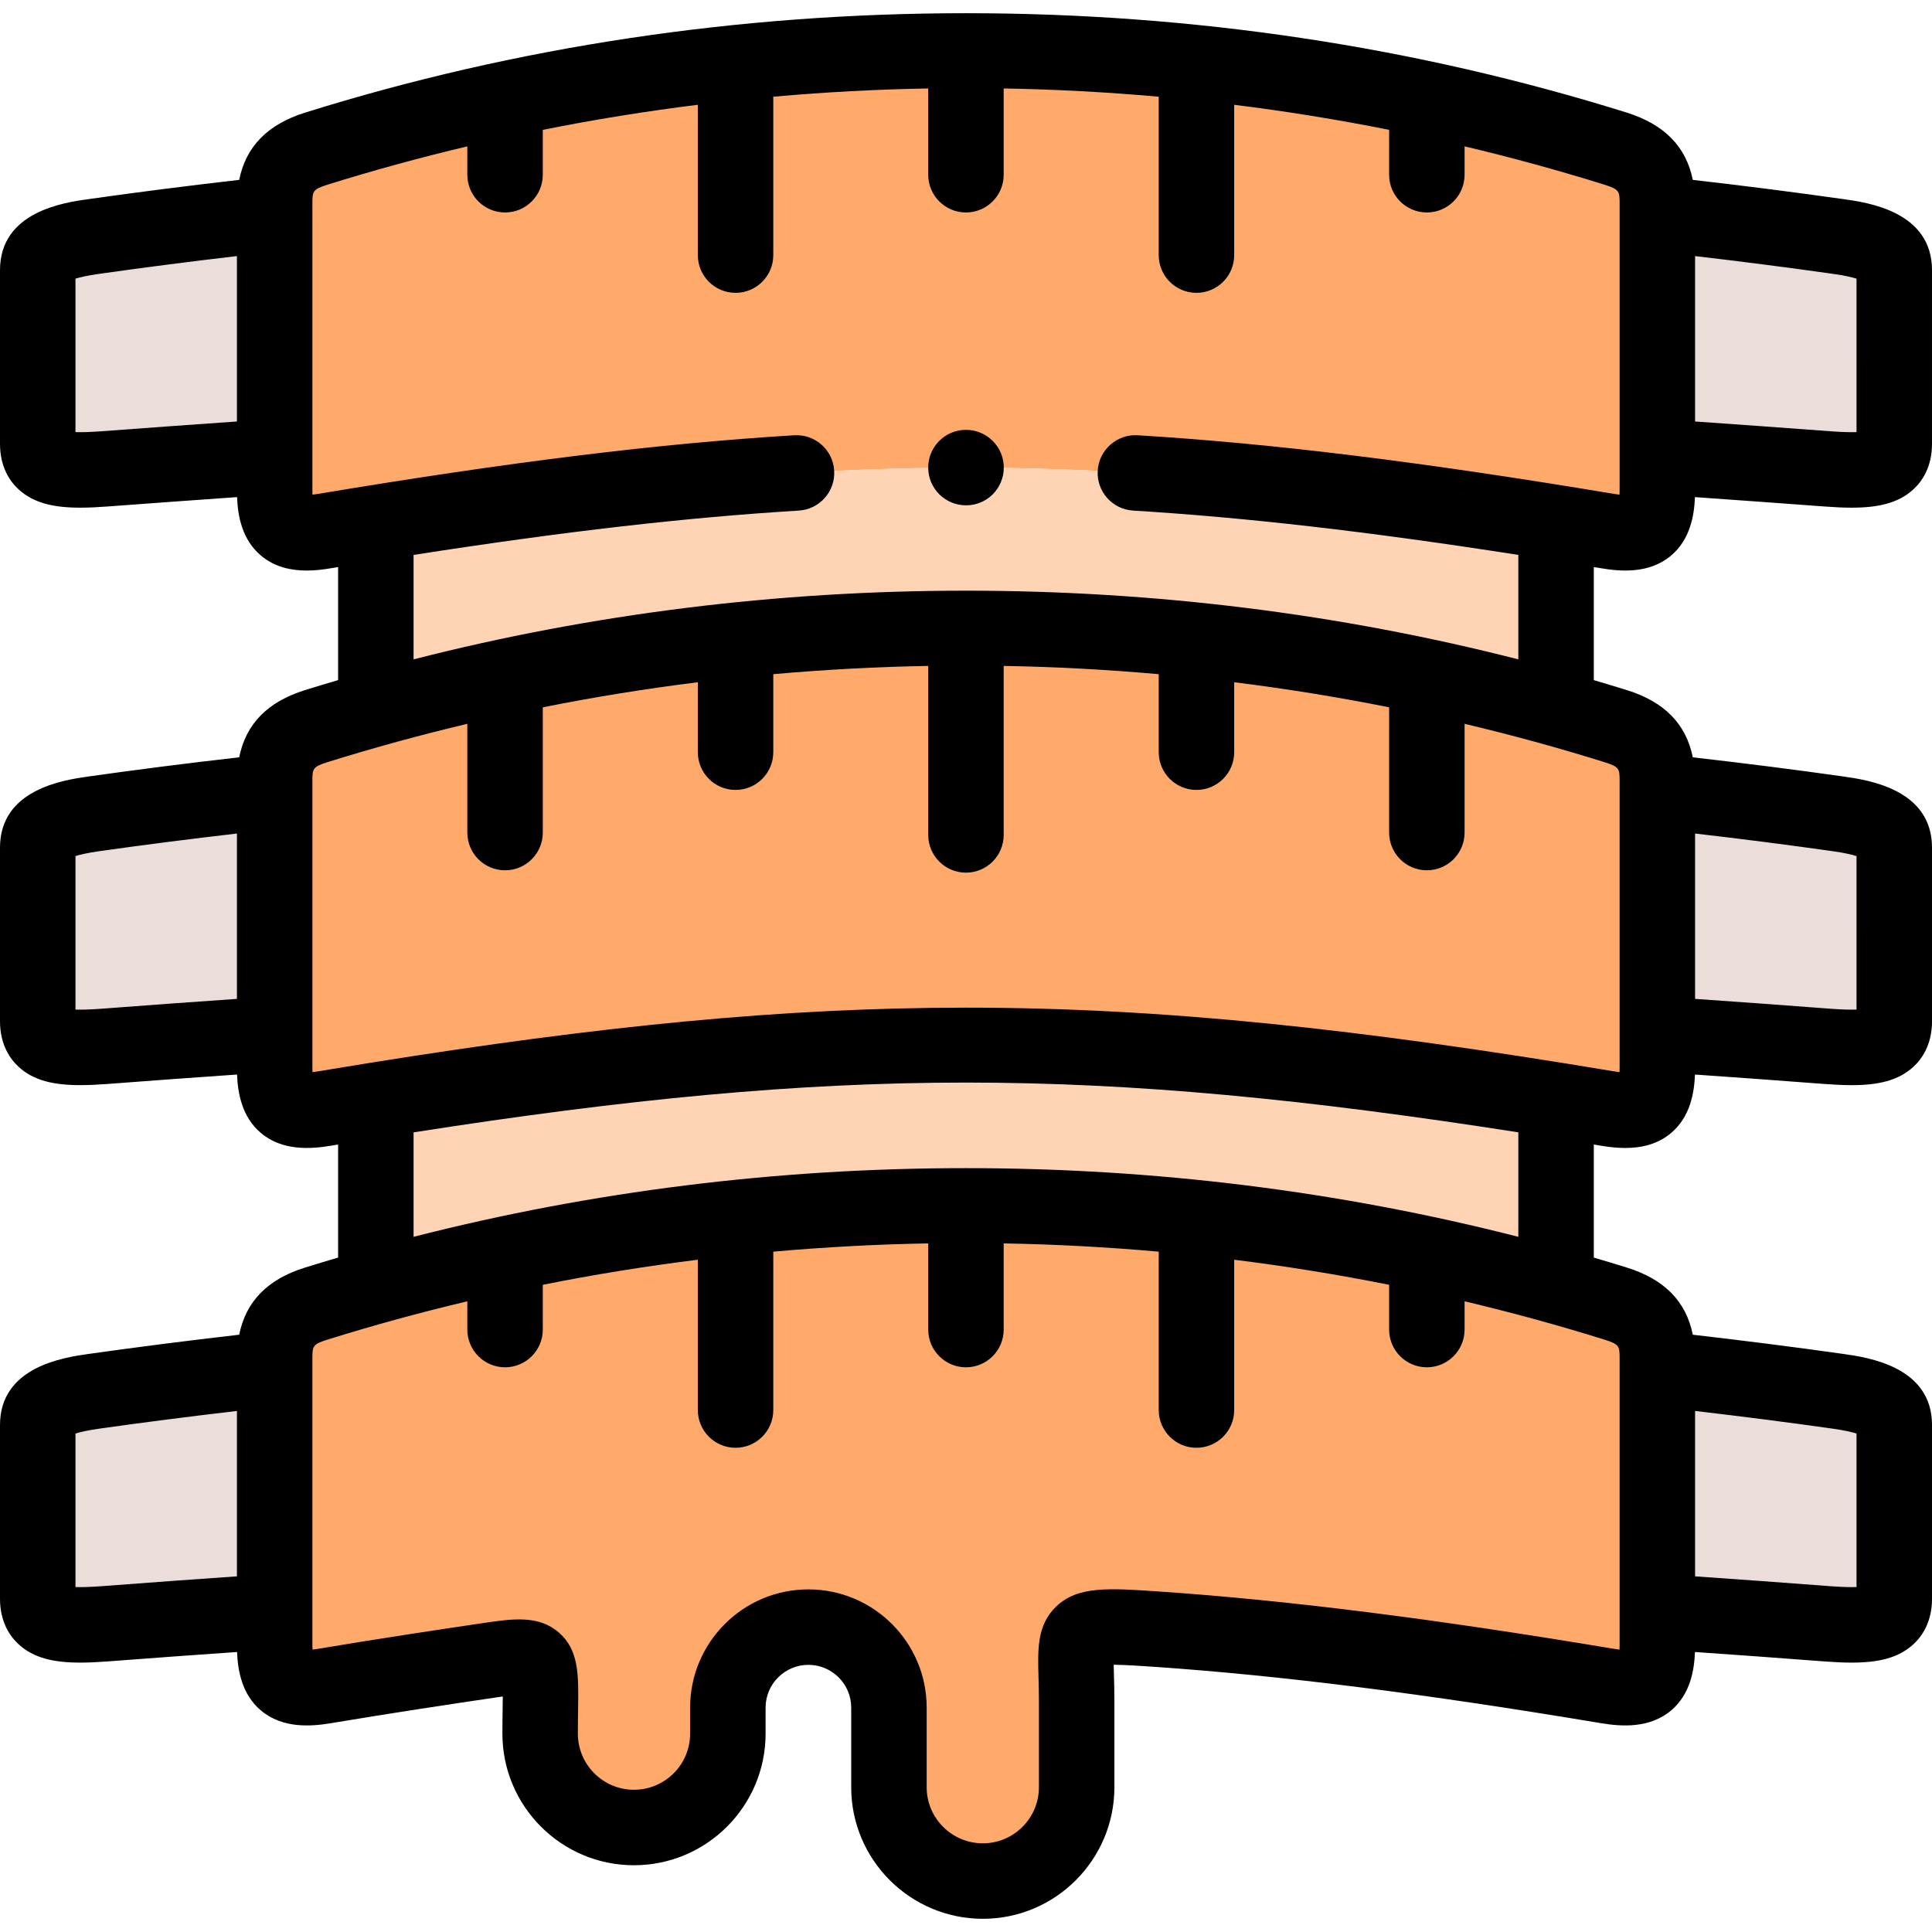
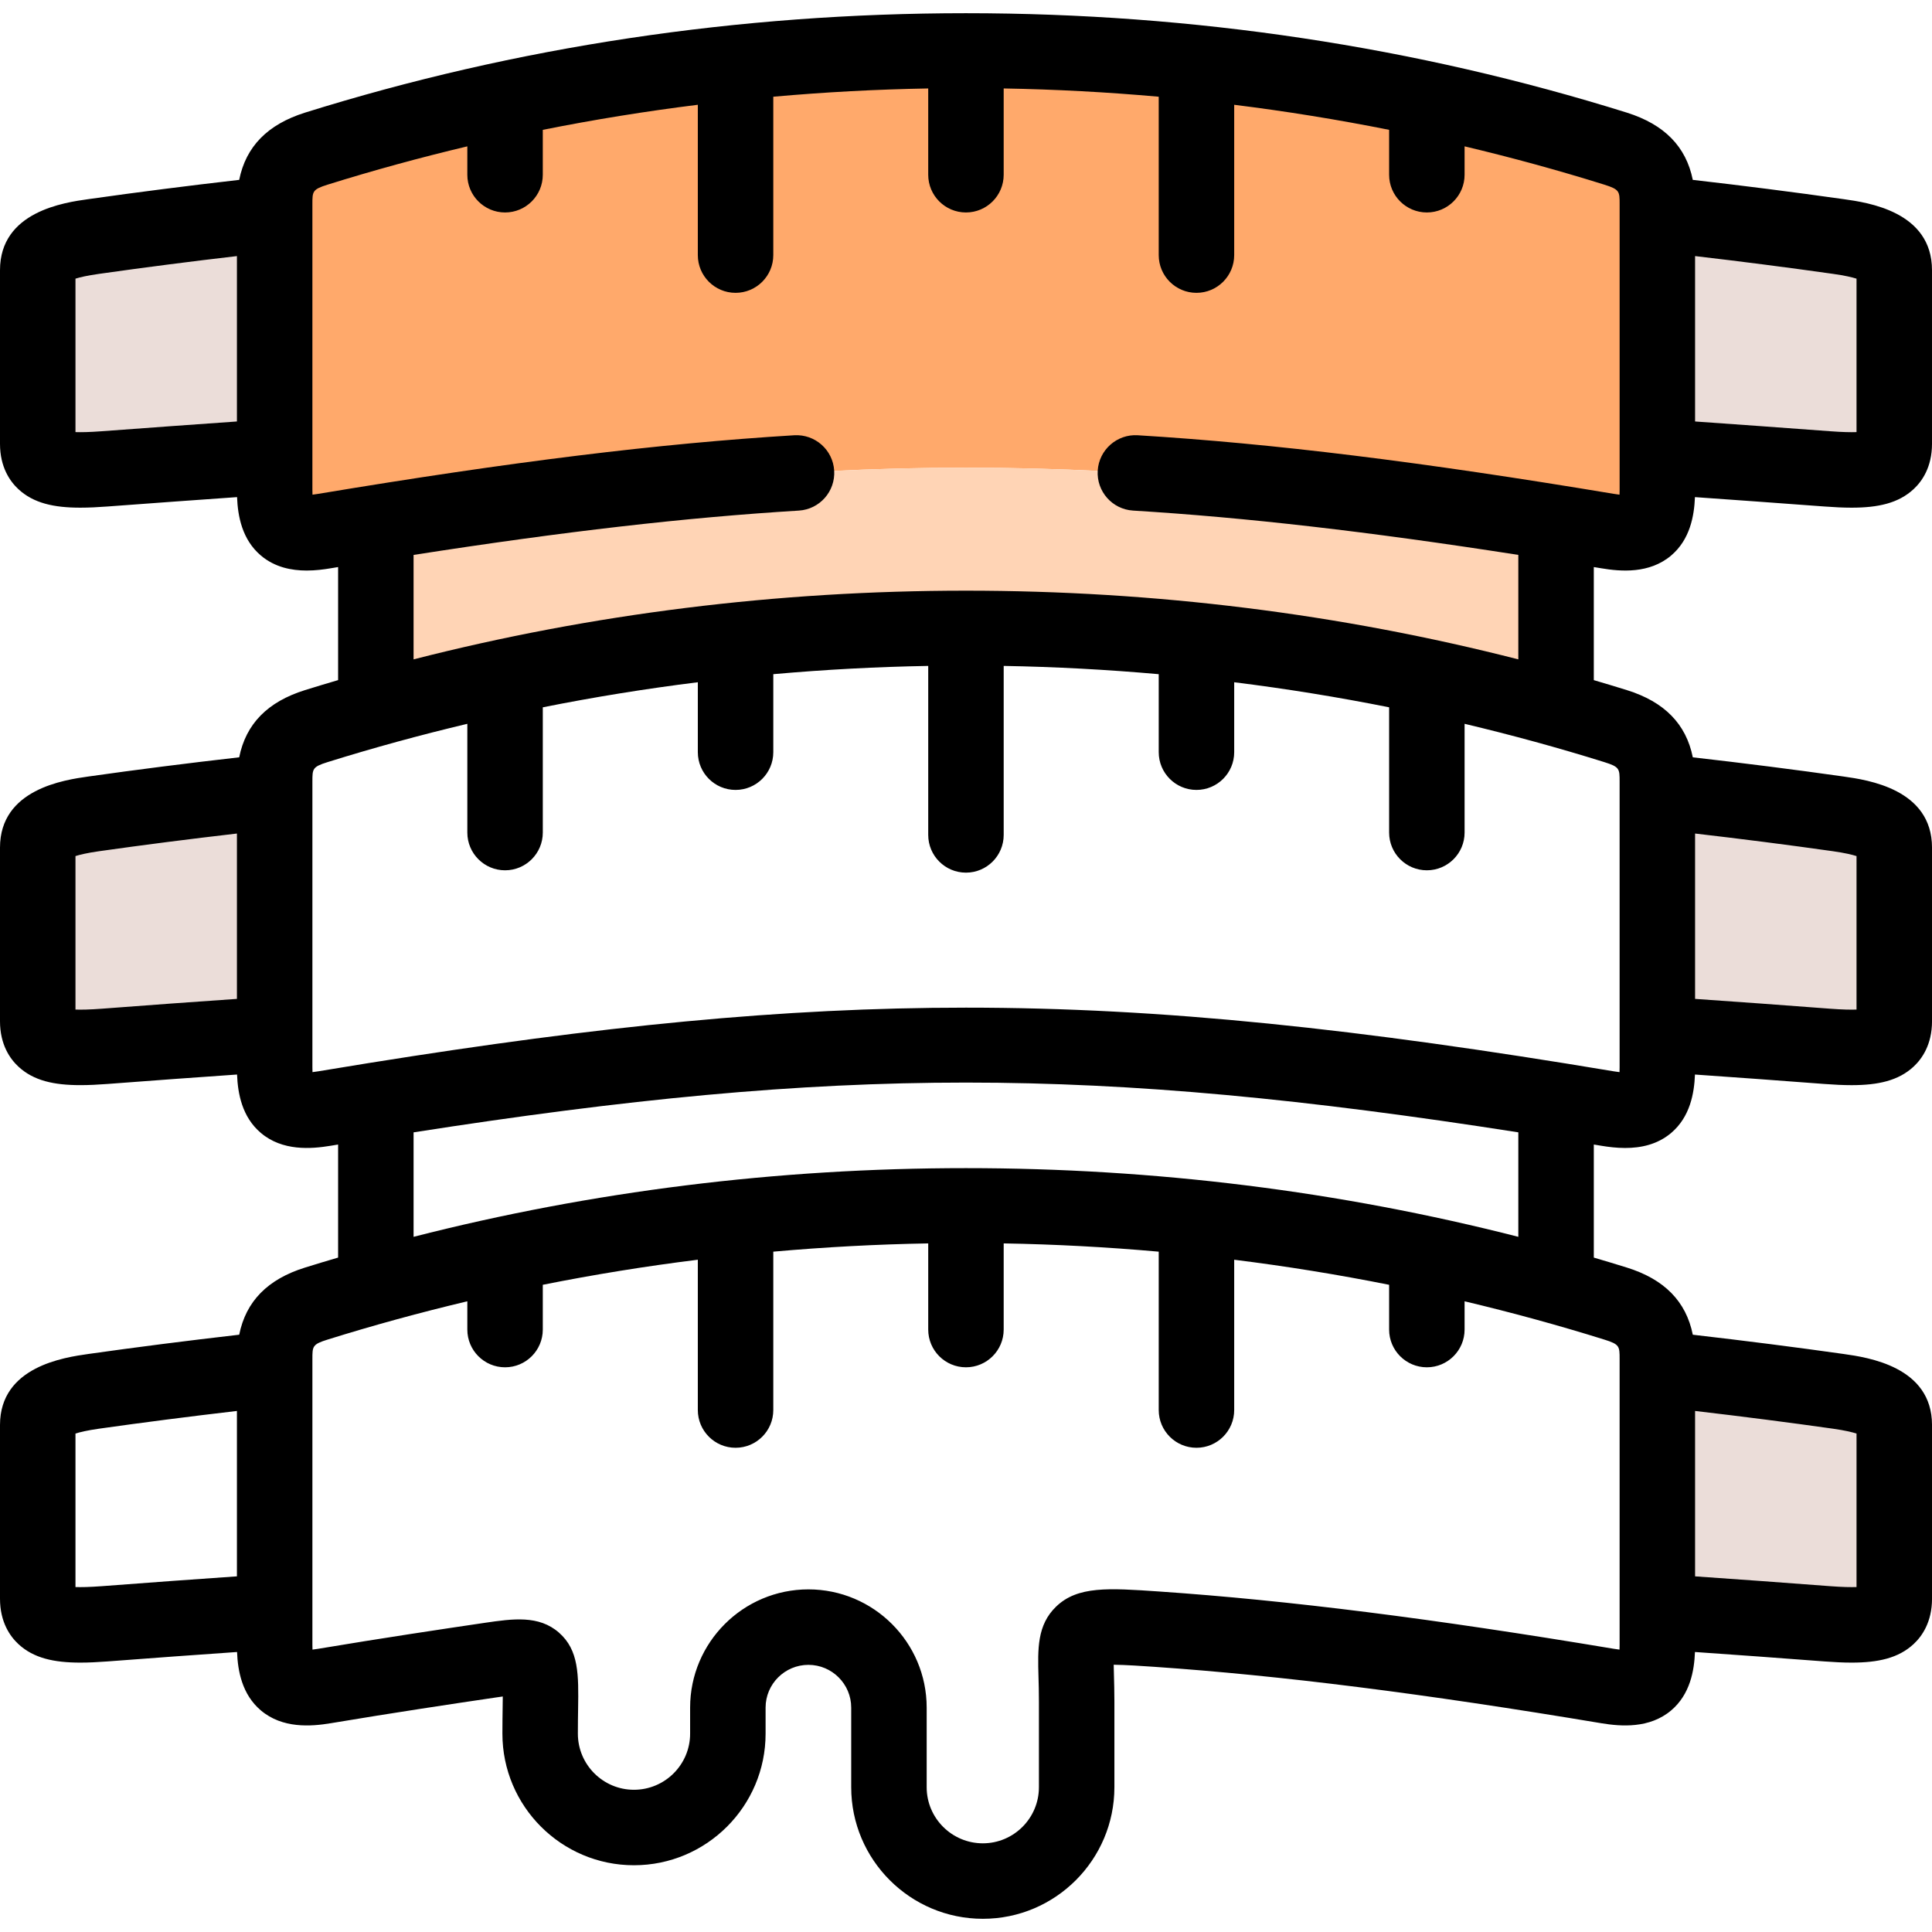
<svg xmlns="http://www.w3.org/2000/svg" id="Capa_1" height="512" viewBox="0 0 512 512" width="512">
  <g>
    <g>
      <path clip-rule="evenodd" d="m255.986 13.507c-20.409 0-40.79 1.048-61.057 3.144-20.551 2.124-40.96 5.353-61.085 9.63-16.894 3.625-33.618 7.987-50.031 13.114-8.447 2.662-11.027 7.166-11.027 14.7v2.577 64.352 8.78c0 9.857 3.146 12.633 13.209 10.933 4.592-.765 9.156-1.501 13.606-2.209 121.264-19.459 191.533-19.459 312.769 0 4.479.708 9.014 1.445 13.634 2.209 10.063 1.699 13.209-1.076 13.209-10.933v-8.78-64.351-2.577c0-7.534-2.608-12.038-11.055-14.7-16.412-5.127-33.108-9.489-50.031-13.114-20.126-4.277-40.506-7.506-61.057-9.63-20.266-2.097-40.675-3.145-61.084-3.145z" fill="#ffa96b" fill-rule="evenodd" />
    </g>
    <g>
-       <path clip-rule="evenodd" d="m255.986 166.542c-20.409 0-40.79 1.048-61.057 3.144-20.551 2.124-40.96 5.353-61.085 9.63-11.508 2.464-22.932 5.268-34.242 8.441-5.272 1.473-10.545 3.031-15.789 4.673-8.447 2.634-11.027 7.166-11.027 14.7v2.577 64.352 8.78c0 9.857 3.146 12.604 13.209 10.933 4.592-.765 9.156-1.501 13.606-2.238 121.264-19.459 191.533-19.459 312.769 0 4.479.736 9.014 1.473 13.634 2.238 10.063 1.671 13.209-1.076 13.209-10.933v-8.78-64.352-2.577c0-7.534-2.608-12.066-11.055-14.7-5.216-1.643-10.488-3.201-15.789-4.673-11.282-3.172-22.705-5.976-34.242-8.441-20.126-4.277-40.506-7.506-61.057-9.63-20.266-2.096-40.675-3.144-61.084-3.144z" fill="#ffa96b" fill-rule="evenodd" />
-     </g>
+       </g>
    <g>
-       <path clip-rule="evenodd" d="m194.929 322.721c-20.551 2.124-40.96 5.325-61.085 9.63-11.508 2.464-22.932 5.268-34.242 8.441-5.272 1.473-10.545 3.031-15.789 4.673-8.447 2.634-11.027 7.166-11.027 14.7v2.549 64.381 8.78c0 9.857 3.146 12.604 13.209 10.933 15.42-2.578 29.735-4.758 43.965-6.854 15.363-2.238 13.181-.991 13.181 19.487 0 13.68 11.168 24.868 24.859 24.868s24.888-11.188 24.888-24.868v-6.911c0-11.726 9.609-21.328 21.344-21.328s21.344 9.602 21.344 21.328v21.101c0 13.681 11.197 24.869 24.888 24.869 13.663 0 24.859-11.188 24.859-24.869v-22.716c0-19.884-3.742-20.875 21.174-19.175 35.858 2.464 74.068 7.478 119.506 15.068 10.063 1.671 13.209-1.076 13.209-10.933v-8.78-64.381-2.549c0-7.534-2.608-12.066-11.055-14.7-5.216-1.643-10.488-3.201-15.789-4.673-11.282-3.172-22.705-5.976-34.242-8.441-20.126-4.305-40.506-7.506-61.057-9.63-20.267-2.096-40.676-3.172-61.085-3.172-20.407 0-40.788 1.076-61.055 3.172z" fill="#ffa96b" fill-rule="evenodd" />
-     </g>
+       </g>
    <g>
-       <path clip-rule="evenodd" d="m72.786 362.714c-16.157 1.784-32.173 3.767-47.961 6.005-11.367 1.615-14.825 4.362-14.825 8.922v46.027c0 6.005 4.224 7.676 17.745 6.656 15.619-1.19 30.585-2.266 45.042-3.229v-64.381z" fill="#ebddd9" fill-rule="evenodd" />
-     </g>
+       </g>
    <g>
      <path clip-rule="evenodd" d="m487.175 368.719c-15.817-2.238-31.804-4.22-47.961-6.005v64.381c14.456.963 29.423 2.039 45.042 3.229 13.493 1.02 17.745-.651 17.745-6.656v-46.027c-.001-4.56-3.488-7.307-14.826-8.922z" fill="#ebddd9" fill-rule="evenodd" />
    </g>
    <g>
-       <path clip-rule="evenodd" d="m412.37 291.536c-121.235-19.459-191.505-19.459-312.769 0v49.256c11.31-3.172 22.733-5.976 34.242-8.441 20.126-4.305 40.535-7.506 61.085-9.63 20.267-2.096 40.648-3.172 61.057-3.172s40.818 1.076 61.085 3.172c20.551 2.124 40.931 5.325 61.057 9.63 11.537 2.464 22.96 5.268 34.242 8.441v-49.256z" fill="#ffd4b5" fill-rule="evenodd" />
-     </g>
+       </g>
    <g>
      <path clip-rule="evenodd" d="m487.175 215.684c-15.817-2.238-31.804-4.22-47.961-5.976v64.352c14.456.963 29.423 2.039 45.042 3.229 13.493 1.02 17.745-.651 17.745-6.656v-45.998c-.001-4.589-3.488-7.336-14.826-8.951z" fill="#ebddd9" fill-rule="evenodd" />
    </g>
    <g>
      <path clip-rule="evenodd" d="m24.825 215.684c-11.367 1.615-14.825 4.362-14.825 8.951v45.998c0 6.005 4.224 7.676 17.745 6.656 15.619-1.19 30.585-2.266 45.042-3.229v-64.352c-16.158 1.756-32.173 3.739-47.962 5.976z" fill="#ebddd9" fill-rule="evenodd" />
    </g>
    <g>
      <path clip-rule="evenodd" d="m412.37 138.529c-121.235-19.459-191.505-19.459-312.769 0v49.227c11.31-3.172 22.733-5.976 34.242-8.441 20.126-4.277 40.535-7.506 61.085-9.63 20.267-2.096 40.648-3.144 61.057-3.144s40.818 1.048 61.085 3.144c20.551 2.124 40.931 5.353 61.057 9.63 11.537 2.464 22.96 5.268 34.242 8.441v-49.227z" fill="#ffd4b5" fill-rule="evenodd" />
    </g>
    <g>
      <path clip-rule="evenodd" d="m24.825 62.678c-11.367 1.586-14.825 4.333-14.825 8.922v46.027c0 5.976 4.224 7.647 17.745 6.628 15.619-1.161 30.585-2.238 45.042-3.229v-64.353c-16.158 1.756-32.173 3.767-47.962 6.005z" fill="#ebddd9" fill-rule="evenodd" />
    </g>
    <g>
      <path clip-rule="evenodd" d="m487.175 62.678c-15.817-2.238-31.804-4.249-47.961-6.005v64.352c14.456.991 29.423 2.068 45.042 3.229 13.493 1.02 17.745-.651 17.745-6.628v-46.026c-.001-4.589-3.488-7.336-14.826-8.922z" fill="#ebddd9" fill-rule="evenodd" />
    </g>
    <g>
      <path d="m424.339 150.599c5.198.878 12.773 1.485 18.517-3.37 5.021-4.244 6.129-10.518 6.322-15.488 10.784.757 22.109 1.577 34.324 2.485 2.57.194 4.965.313 7.196.313 7.019 0 12.402-1.179 16.42-4.904 2.227-2.064 4.882-5.825 4.882-12.009v-46.026c0-15.547-17.029-17.929-23.425-18.823-13.349-1.888-26.748-3.594-39.967-5.107-1.782-8.832-7.537-14.689-17.465-17.818-55.912-17.486-114.843-26.352-175.157-26.352s-119.246 8.866-175.18 26.357c-9.896 3.12-15.638 8.976-17.417 17.812-13.3 1.522-26.701 3.227-39.947 5.104-6.411.895-23.442 3.272-23.442 18.827v46.026c0 6.188 2.653 9.948 4.88 12.013 4.014 3.723 9.398 4.899 16.419 4.899 2.228 0 4.621-.118 7.187-.312 12.225-.909 23.552-1.729 34.337-2.486.193 4.97 1.301 11.244 6.322 15.488 3.665 3.098 8.075 3.972 12.132 3.972 2.301 0 4.488-.281 6.361-.598.66-.11 1.308-.216 1.964-.325v29.958c-2.928.864-5.854 1.737-8.766 2.648-9.916 3.092-15.667 8.949-17.447 17.811-13.71 1.562-27.122 3.268-39.97 5.089-6.405.91-23.419 3.326-23.419 18.852v45.998c0 6.205 2.657 9.973 4.887 12.04 4.014 3.723 9.396 4.899 16.421 4.899 2.229 0 4.627-.118 7.196-.313 12.093-.92 23.412-1.745 34.318-2.5.191 4.961 1.293 11.229 6.301 15.474 5.728 4.854 13.307 4.267 18.51 3.404.003-.001.006-.001.009-.002.658-.11 1.305-.216 1.96-.324v29.958c-2.929.864-5.854 1.737-8.767 2.648-9.909 3.09-15.66 8.941-17.443 17.794-13.93 1.604-27.347 3.316-39.974 5.105-6.404.913-23.418 3.33-23.418 18.826v46.026c0 6.205 2.657 9.972 4.887 12.04 4.014 3.723 9.396 4.9 16.421 4.9 2.229 0 4.627-.119 7.196-.313 12.13-.924 23.45-1.748 34.318-2.5.191 4.962 1.293 11.229 6.301 15.475 5.728 4.855 13.306 4.269 18.521 3.402 16.863-2.818 32.251-5.128 43.758-6.822.441-.064 1.103-.16 1.84-.261-.007.966-.022 1.981-.037 2.957-.029 2.018-.063 4.307-.063 6.896 0 19.227 15.638 34.868 34.859 34.868 19.237 0 34.888-15.642 34.888-34.868v-6.911c0-6.246 5.089-11.328 11.345-11.328s11.345 5.082 11.345 11.328v21.102c0 19.227 15.65 34.868 34.888 34.868 19.222 0 34.859-15.642 34.859-34.868v-22.716c0-2.724-.065-5.054-.122-7.109-.023-.845-.05-1.767-.064-2.636 3.137.032 7.608.337 10.675.546 33.636 2.312 71.304 7.063 118.555 14.957 5.202.862 12.783 1.45 18.51-3.404 5.008-4.246 6.11-10.513 6.301-15.475 10.868.752 22.19 1.577 34.324 2.501 2.568.194 4.961.313 7.19.313 7.017 0 12.4-1.179 16.419-4.904 2.229-2.068 4.889-5.835 4.889-12.036v-46.026c0-15.487-17.011-17.911-23.425-18.824-12.71-1.798-26.125-3.509-39.969-5.104-1.786-8.848-7.545-14.699-17.463-17.792-2.915-.911-5.843-1.786-8.773-2.65v-29.963c.667.111 1.326.219 1.997.331 1.867.31 4.04.584 6.324.584 4.08 0 8.514-.876 12.186-3.988 5.008-4.245 6.11-10.513 6.301-15.474 10.907.755 22.227 1.58 34.324 2.501 2.568.194 4.961.313 7.189.313 7.018 0 12.401-1.179 16.42-4.904 2.229-2.068 4.889-5.835 4.889-12.036v-45.998c0-15.517-17.012-17.938-23.424-18.852-12.929-1.83-26.34-3.535-39.967-5.088-1.782-8.858-7.542-14.714-17.466-17.808-2.915-.911-5.843-1.786-8.773-2.65v-29.964c.654.104 1.305.211 1.966.321zm24.875-82.734c12.106 1.411 24.36 2.989 36.576 4.716 3.154.441 5.076.91 6.21 1.268l-.002 40.664c-1.474.051-3.697.019-7.001-.231-12.771-.949-24.56-1.801-35.783-2.586zm-386.428 43.83c-11.224.786-23.014 1.638-35.794 2.587-3.297.248-5.518.281-6.992.23v-40.666c1.137-.357 3.063-.825 6.229-1.267 12.13-1.719 24.382-3.297 36.558-4.715v43.831zm0 153.021c-11.368.783-23.161 1.64-35.794 2.602-3.302.249-5.52.279-6.992.23v-40.679c1.135-.36 3.062-.834 6.229-1.283 11.771-1.669 24.027-3.24 36.558-4.691v43.821zm0 153.034c-11.327.78-23.12 1.637-35.794 2.603-3.302.248-5.52.28-6.992.23v-40.68c1.137-.36 3.064-.834 6.229-1.283 11.577-1.641 23.836-3.216 36.558-4.703v43.833zm386.428-43.833c12.647 1.479 24.905 3.054 36.551 4.702 3.17.451 5.099.926 6.235 1.288l-.002 40.676c-1.47.05-3.686.019-6.982-.229-12.68-.966-24.475-1.824-35.802-2.604zm0-153.022c12.46 1.444 24.715 3.015 36.552 4.69 3.172.451 5.101.927 6.234 1.288l-.002 40.675c-1.47.049-3.686.019-6.982-.229-12.639-.963-24.434-1.82-35.802-2.603zm-24.032 134.117c4.032 1.257 4.032 1.776 4.032 5.153v75.711c0 .489-.01.915-.026 1.286-.434-.049-.942-.118-1.535-.217-47.893-8.001-86.173-12.825-120.474-15.182-13.467-.92-21.596-1.474-27.281 3.987-5.071 4.872-4.894 11.24-4.688 18.613.054 1.926.114 4.107.114 6.552v22.716c0 8.198-6.666 14.868-14.859 14.868-8.209 0-14.888-6.67-14.888-14.868v-21.101c0-17.274-14.062-31.328-31.345-31.328s-31.345 14.054-31.345 31.328v6.911c0 8.198-6.679 14.868-14.888 14.868-8.193 0-14.859-6.67-14.859-14.868 0-2.478.033-4.667.062-6.598.135-9.012.231-15.523-5.064-20.173-5.342-4.691-12.278-3.682-19.635-2.61-11.611 1.71-27.123 4.038-44.146 6.883-.598.1-1.109.17-1.545.219-.017-.371-.026-.798-.026-1.286v-75.711c0-3.385 0-3.905 4.011-5.156 12.219-3.821 24.582-7.189 37.047-10.154v7.493c0 5.522 4.478 10 10 10s10-4.478 10-10v-11.865c13.602-2.715 27.309-4.931 41.085-6.644v39.837c0 5.522 4.478 10 10 10s10-4.478 10-10v-41.974c13.652-1.213 27.349-1.95 41.057-2.188v22.833c0 5.522 4.478 10 10 10s10-4.478 10-10v-22.833c13.718.238 27.425.975 41.086 2.19v41.971c0 5.522 4.478 10 10 10s10-4.478 10-10v-39.833c13.767 1.713 27.464 3.927 41.057 6.641v11.864c0 5.522 4.478 10 10 10s10-4.478 10-10v-7.492c12.466 2.966 24.832 6.335 37.053 10.157zm-315.58-27.239v-27.687c112.602-17.585 180.144-17.589 292.769-.004v27.69c-47.22-12.075-96.323-18.203-146.384-18.203-50.064.001-99.168 6.129-146.385 18.204zm315.581-125.795c4.031 1.257 4.031 1.775 4.031 5.152v75.711c0 .489-.01.915-.026 1.286-.434-.049-.943-.118-1.536-.217-67.385-11.248-119.524-16.872-171.662-16.872-48.534 0-97.073 4.876-157.896 14.624-.181.027-.364.049-.541.086-4.339.697-8.735 1.416-13.203 2.162-.594.099-1.103.168-1.536.217-.017-.371-.026-.798-.026-1.286v-75.711c0-3.384 0-3.904 4.011-5.155 12.219-3.821 24.582-7.19 37.047-10.155v28.821c0 5.522 4.478 10 10 10s10-4.478 10-10v-33.193c13.602-2.715 27.309-4.931 41.085-6.645v18.538c0 5.522 4.478 10 10 10s10-4.478 10-10v-20.675c13.652-1.213 27.349-1.95 41.057-2.188v44.785c0 5.522 4.478 10 10 10s10-4.478 10-10v-44.785c13.718.238 27.425.976 41.086 2.19v20.672c0 5.522 4.478 10 10 10s10-4.478 10-10v-18.534c13.767 1.713 27.464 3.928 41.057 6.641v33.193c0 5.522 4.478 10 10 10s10-4.478 10-10v-28.82c12.464 2.966 24.83 6.336 37.052 10.158zm-124.908-66.666c29.979 1.835 62.122 5.517 102.095 11.743v27.684c-47.22-12.075-96.323-18.203-146.384-18.203-50.063 0-99.167 6.129-146.385 18.203v-27.679c40-6.231 72.137-9.914 102.095-11.747 5.513-.338 9.708-5.08 9.371-10.592-.338-5.514-5.075-9.694-10.592-9.371-35.969 2.201-74.867 6.989-126.146 15.529-.585.099-1.087.169-1.516.219-.018-.372-.027-.8-.027-1.291v-75.71c0-3.373 0-3.892 4.011-5.156 12.219-3.821 24.582-7.19 37.047-10.155v7.522c0 5.522 4.478 10 10 10s10-4.478 10-10v-11.896c13.602-2.715 27.309-4.931 41.085-6.645v39.839c0 5.522 4.478 10 10 10s10-4.478 10-10v-41.975c13.652-1.214 27.349-1.951 41.057-2.188v22.864c0 5.522 4.478 10 10 10s10-4.478 10-10v-22.865c13.718.237 27.425.975 41.086 2.19v41.974c0 5.522 4.478 10 10 10s10-4.478 10-10v-39.836c13.767 1.713 27.464 3.928 41.057 6.641v11.896c0 5.522 4.478 10 10 10s10-4.478 10-10v-7.523c12.458 2.964 24.814 6.331 37.025 10.15 4.061 1.279 4.061 1.797 4.061 5.162v75.71c0 .49-.01.919-.027 1.291-.434-.051-.944-.122-1.539-.223-51.245-8.534-90.151-13.322-126.151-15.525-5.477-.337-10.254 3.858-10.592 9.371-.339 5.511 3.857 10.254 9.369 10.592z" />
-       <path d="m255.985 113.914c-5.522 0-10 4.478-10 10s4.478 10 10 10h.058c5.522 0 9.972-4.478 9.972-10s-4.507-10-10.03-10z" />
    </g>
  </g>
</svg>